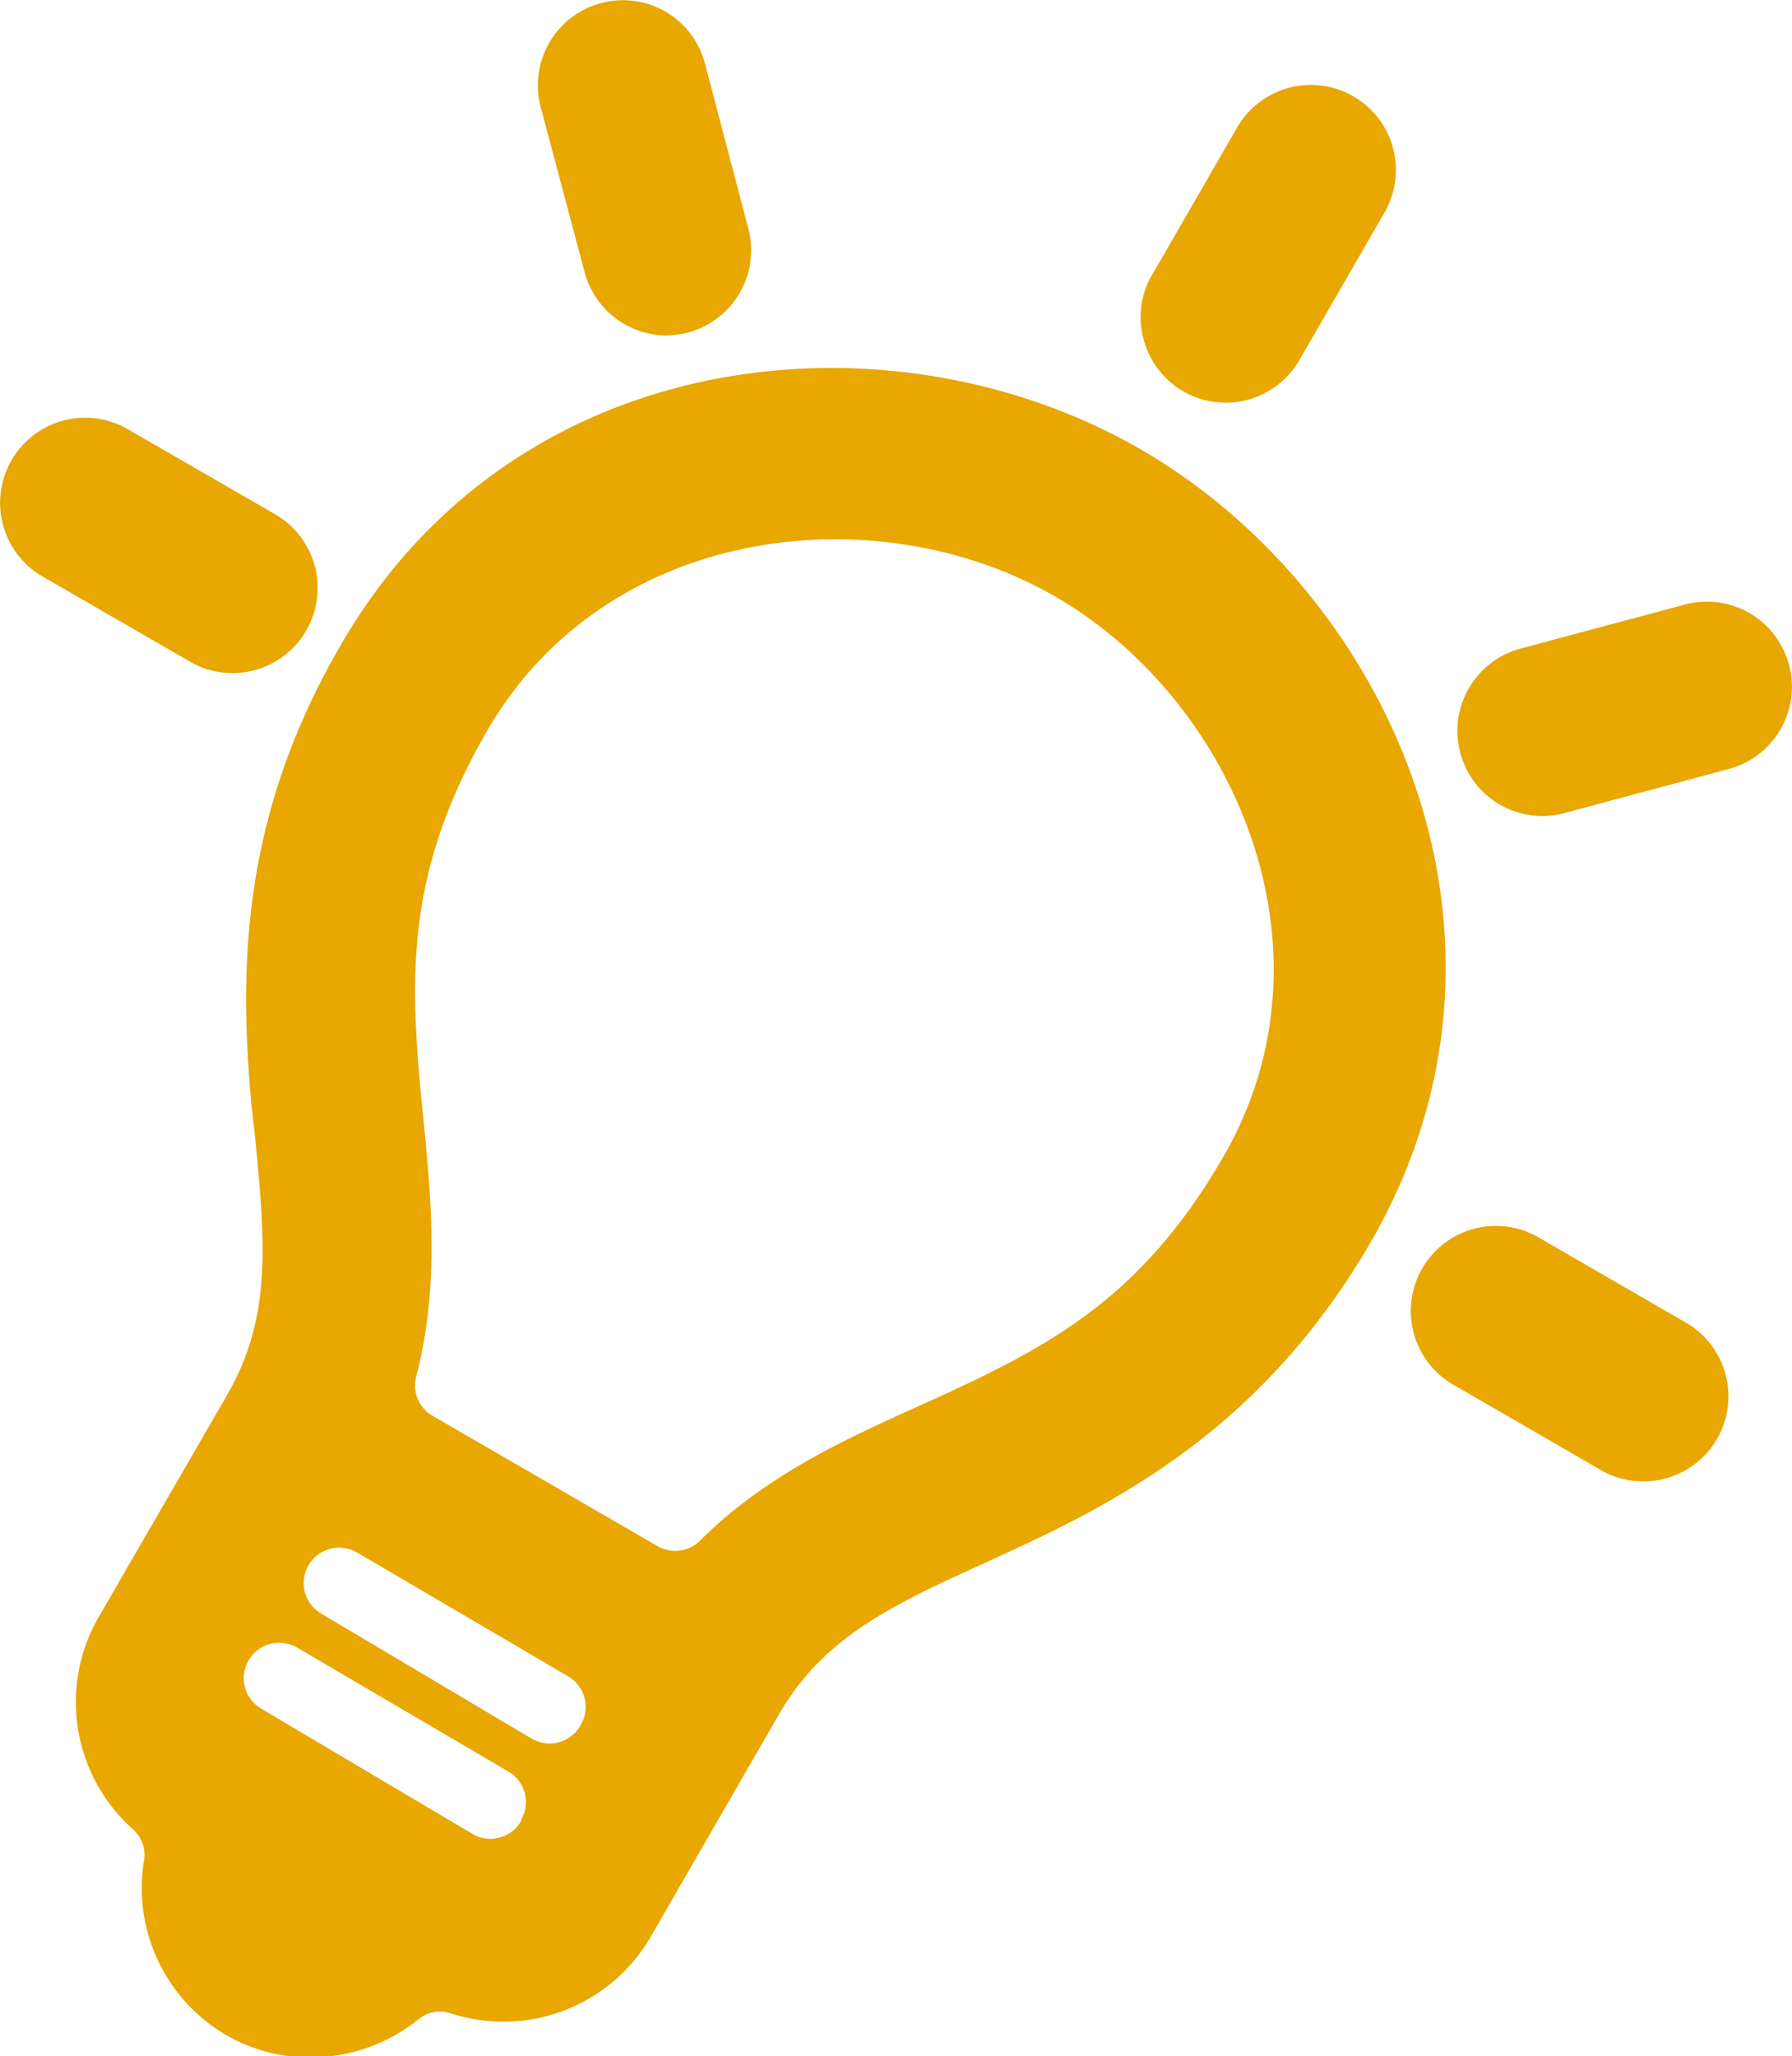
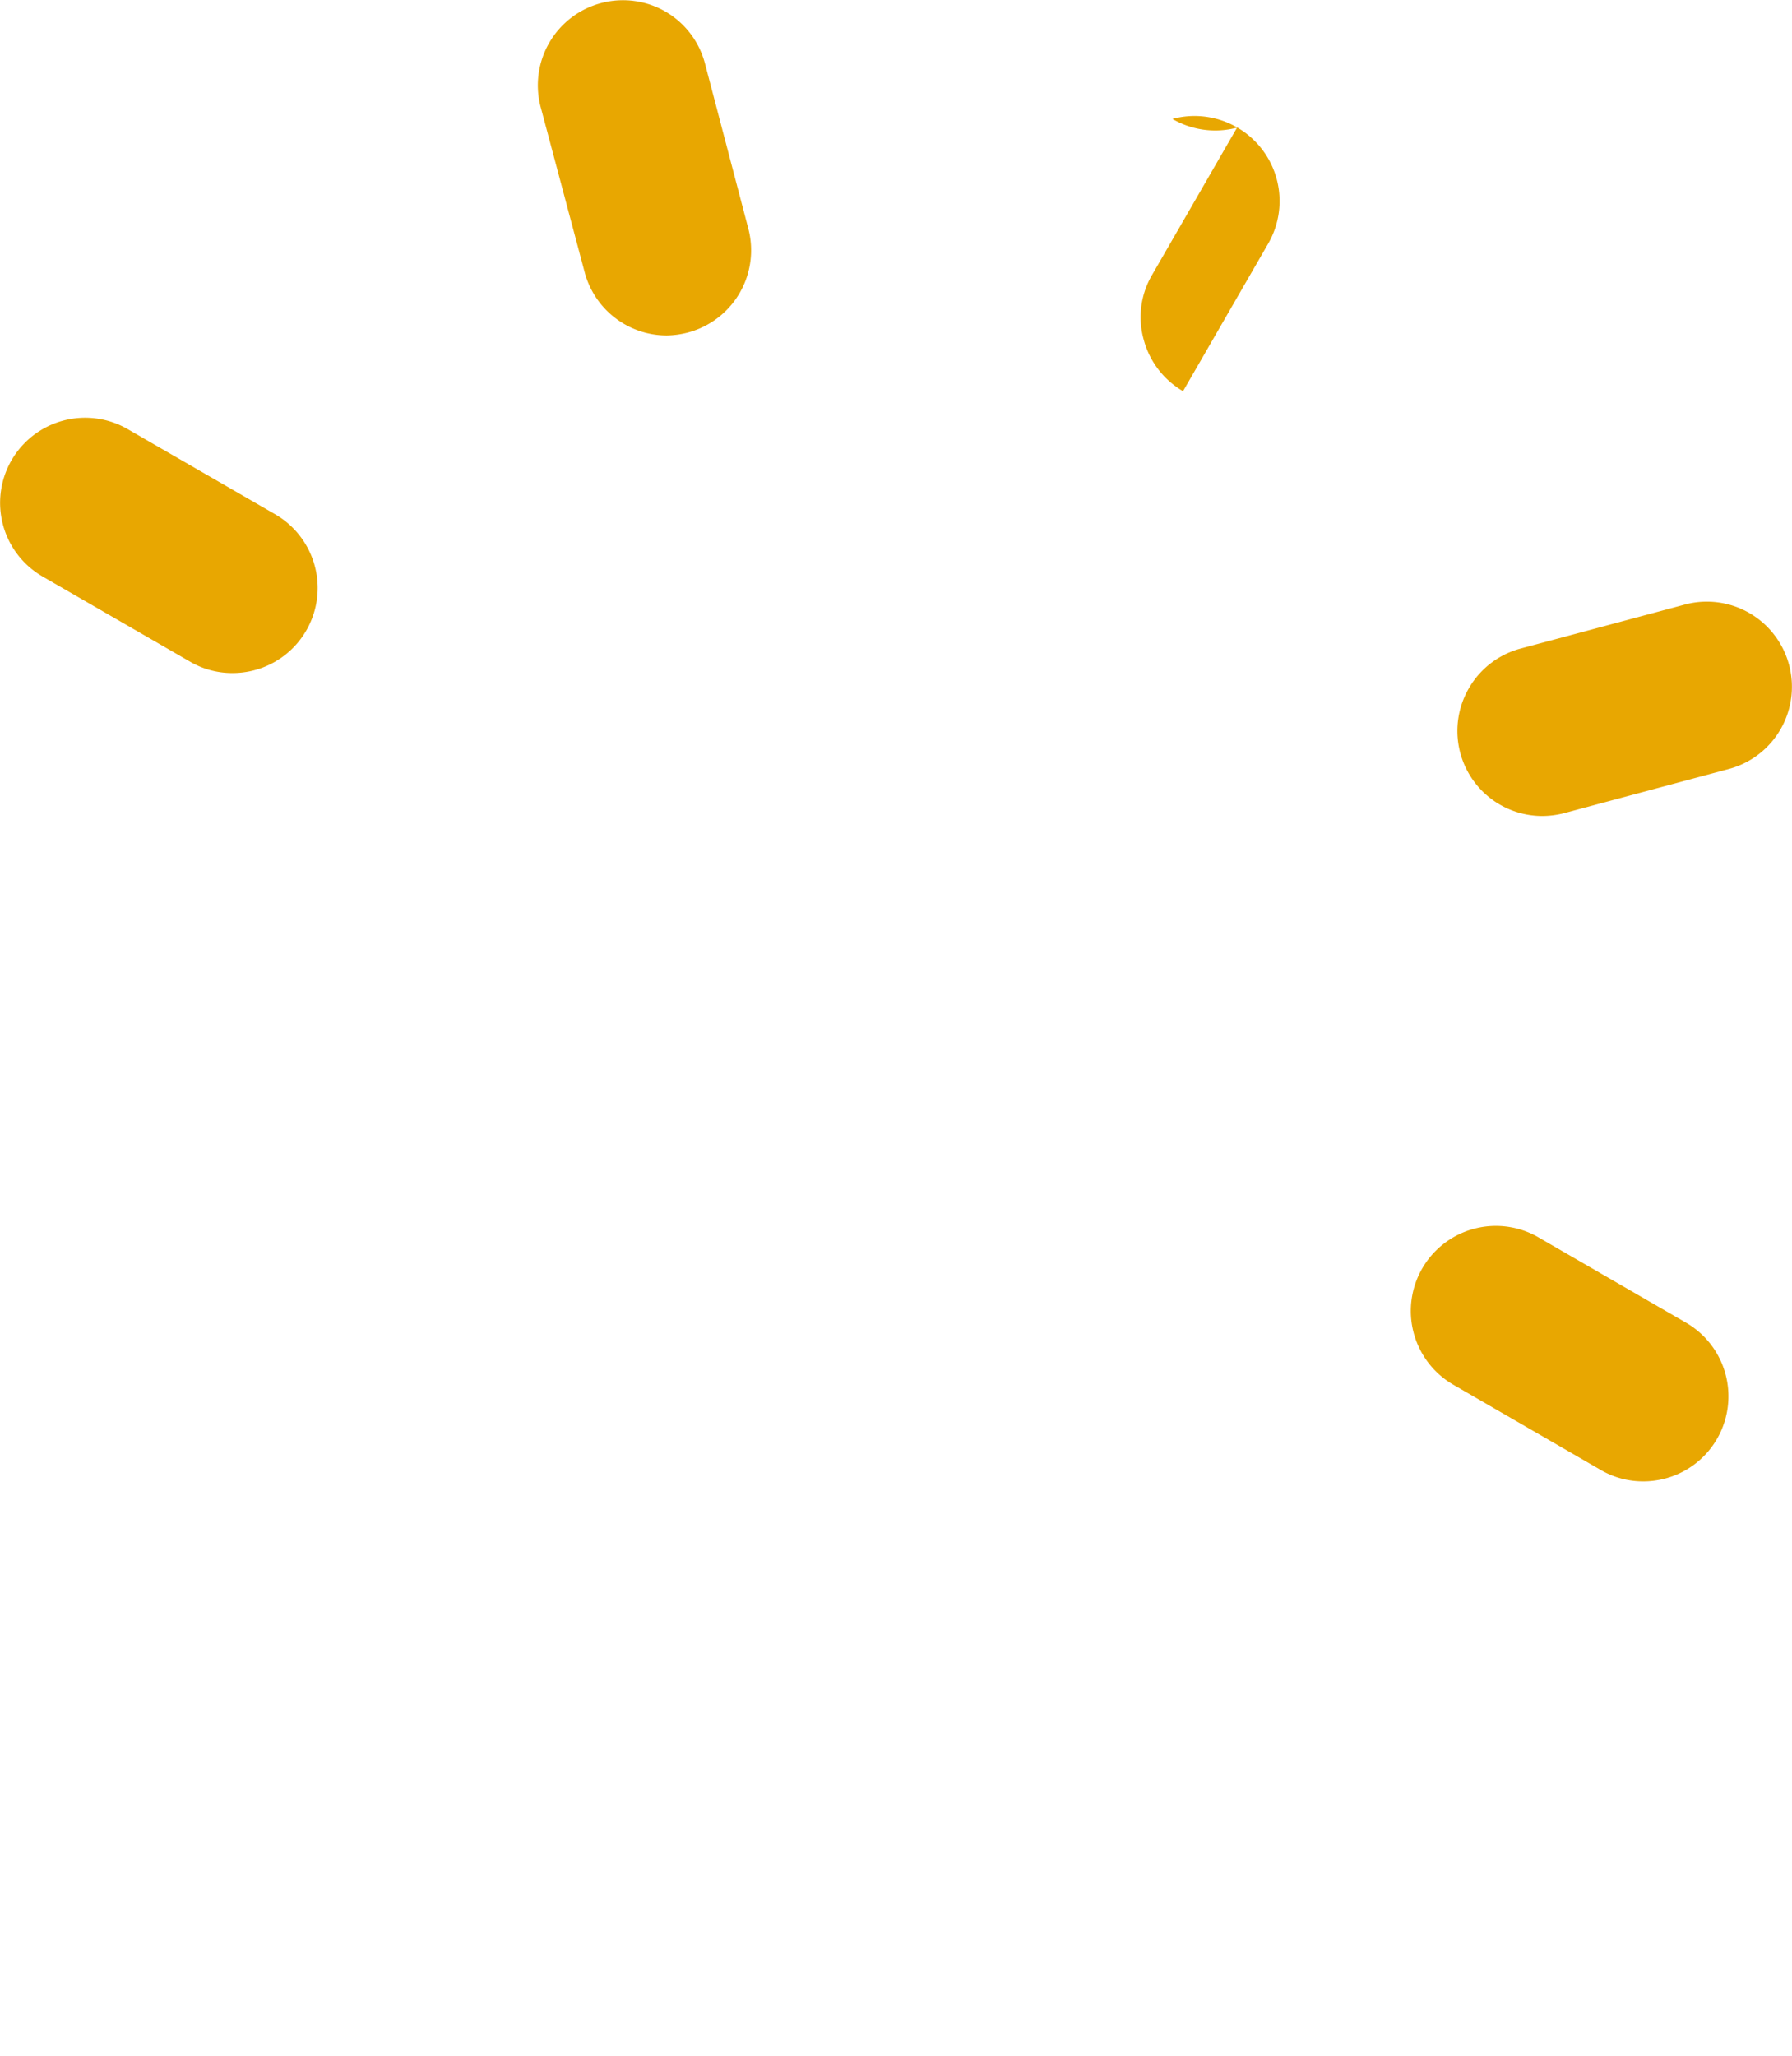
<svg xmlns="http://www.w3.org/2000/svg" viewBox="0 0 84.28 96.65">
  <defs>
    <style>.a{fill:#e8a701;}</style>
  </defs>
  <title>step-2</title>
  <path class="a" d="M27.49,12.77a4,4,0,0,0,3.87,3,4.19,4.19,0,0,0,1-.14,4,4,0,0,0,2.83-4.9L33.16,3A4,4,0,0,0,31.29.54a4,4,0,0,0-3-.4A4,4,0,0,0,25.42,5Z" transform="translate(0)" />
-   <path class="a" d="M55.64,18.39a4,4,0,0,0,5.47-1.46l4-6.93a4,4,0,0,0-4.5-5.87A4,4,0,0,0,58.18,6l-4,6.93a3.92,3.92,0,0,0-.4,3A4,4,0,0,0,55.64,18.39Z" transform="translate(0)" />
+   <path class="a" d="M55.64,18.39l4-6.93a4,4,0,0,0-4.5-5.87A4,4,0,0,0,58.18,6l-4,6.93a3.92,3.92,0,0,0-.4,3A4,4,0,0,0,55.64,18.39Z" transform="translate(0)" />
  <path class="a" d="M84.14,31.25a4,4,0,0,0-4.9-2.83l-7.73,2.07a4,4,0,0,0-2.43,1.87,4,4,0,0,0,1.47,5.47,4,4,0,0,0,2,.53,4.17,4.17,0,0,0,1-.13l7.72-2.07A4,4,0,0,0,84.14,31.25Z" transform="translate(0)" />
  <path class="a" d="M79.28,62.17l-6.92-4a4,4,0,0,0-5.87,4.5,4,4,0,0,0,1.87,2.43l6.92,4a3.93,3.93,0,0,0,2,.54,4,4,0,0,0,2-7.47Z" transform="translate(0)" />
  <path class="a" d="M8.93,31.1a3.92,3.92,0,0,0,2,.54,4,4,0,0,0,2-7.47L6,20.17A4,4,0,0,0,.54,21.64,4,4,0,0,0,2,27.1Z" transform="translate(0)" />
-   <path class="a" d="M53.64,21.12C42,14.39,24.26,16,16,30.37,11.33,38.42,11.24,45.54,11.83,52L12,53.48c.47,4.88.81,8.42-1.32,12.1L4.65,76a8,8,0,0,0,1.61,10,1.61,1.61,0,0,1,.52,1.43,8,8,0,0,0,3.86,8.24,7.9,7.9,0,0,0,3.95,1.05,8.1,8.1,0,0,0,5.1-1.8,1.58,1.58,0,0,1,1.49-.28A8,8,0,0,0,30.63,91l6-10.4c2.13-3.68,5.36-5.16,9.83-7.19l1.32-.61c5.92-2.73,12-6.36,16.69-14.41C72.76,44,65.3,27.86,53.64,21.12ZM22.2,86.2l-9.92-5.88a1.66,1.66,0,0,1-.61-2.23h0a1.67,1.67,0,0,1,2.3-.64l9.94,5.83a1.66,1.66,0,0,1,.63,2.21l0,.05A1.66,1.66,0,0,1,22.2,86.2ZM25,81.73,15.1,75.85a1.66,1.66,0,0,1-.61-2.23h0a1.67,1.67,0,0,1,2.3-.64l9.94,5.83A1.66,1.66,0,0,1,27.36,81l0,0A1.67,1.67,0,0,1,25,81.73ZM57.54,54.37c-3.73,6.47-7.95,8.79-13.08,11.16l-1.28.58C39.8,67.64,36,69.35,32.92,72.43a1.65,1.65,0,0,1-2,.25L20.35,66.56a1.64,1.64,0,0,1-.78-1.83c1.11-4.24.71-8.36.35-12.06l-.14-1.39c-.51-5.63-.61-10.44,3.12-16.91,5.64-9.76,18.38-11.15,26.74-6.32S63.18,44.61,57.54,54.37Z" transform="translate(0)" />
</svg>